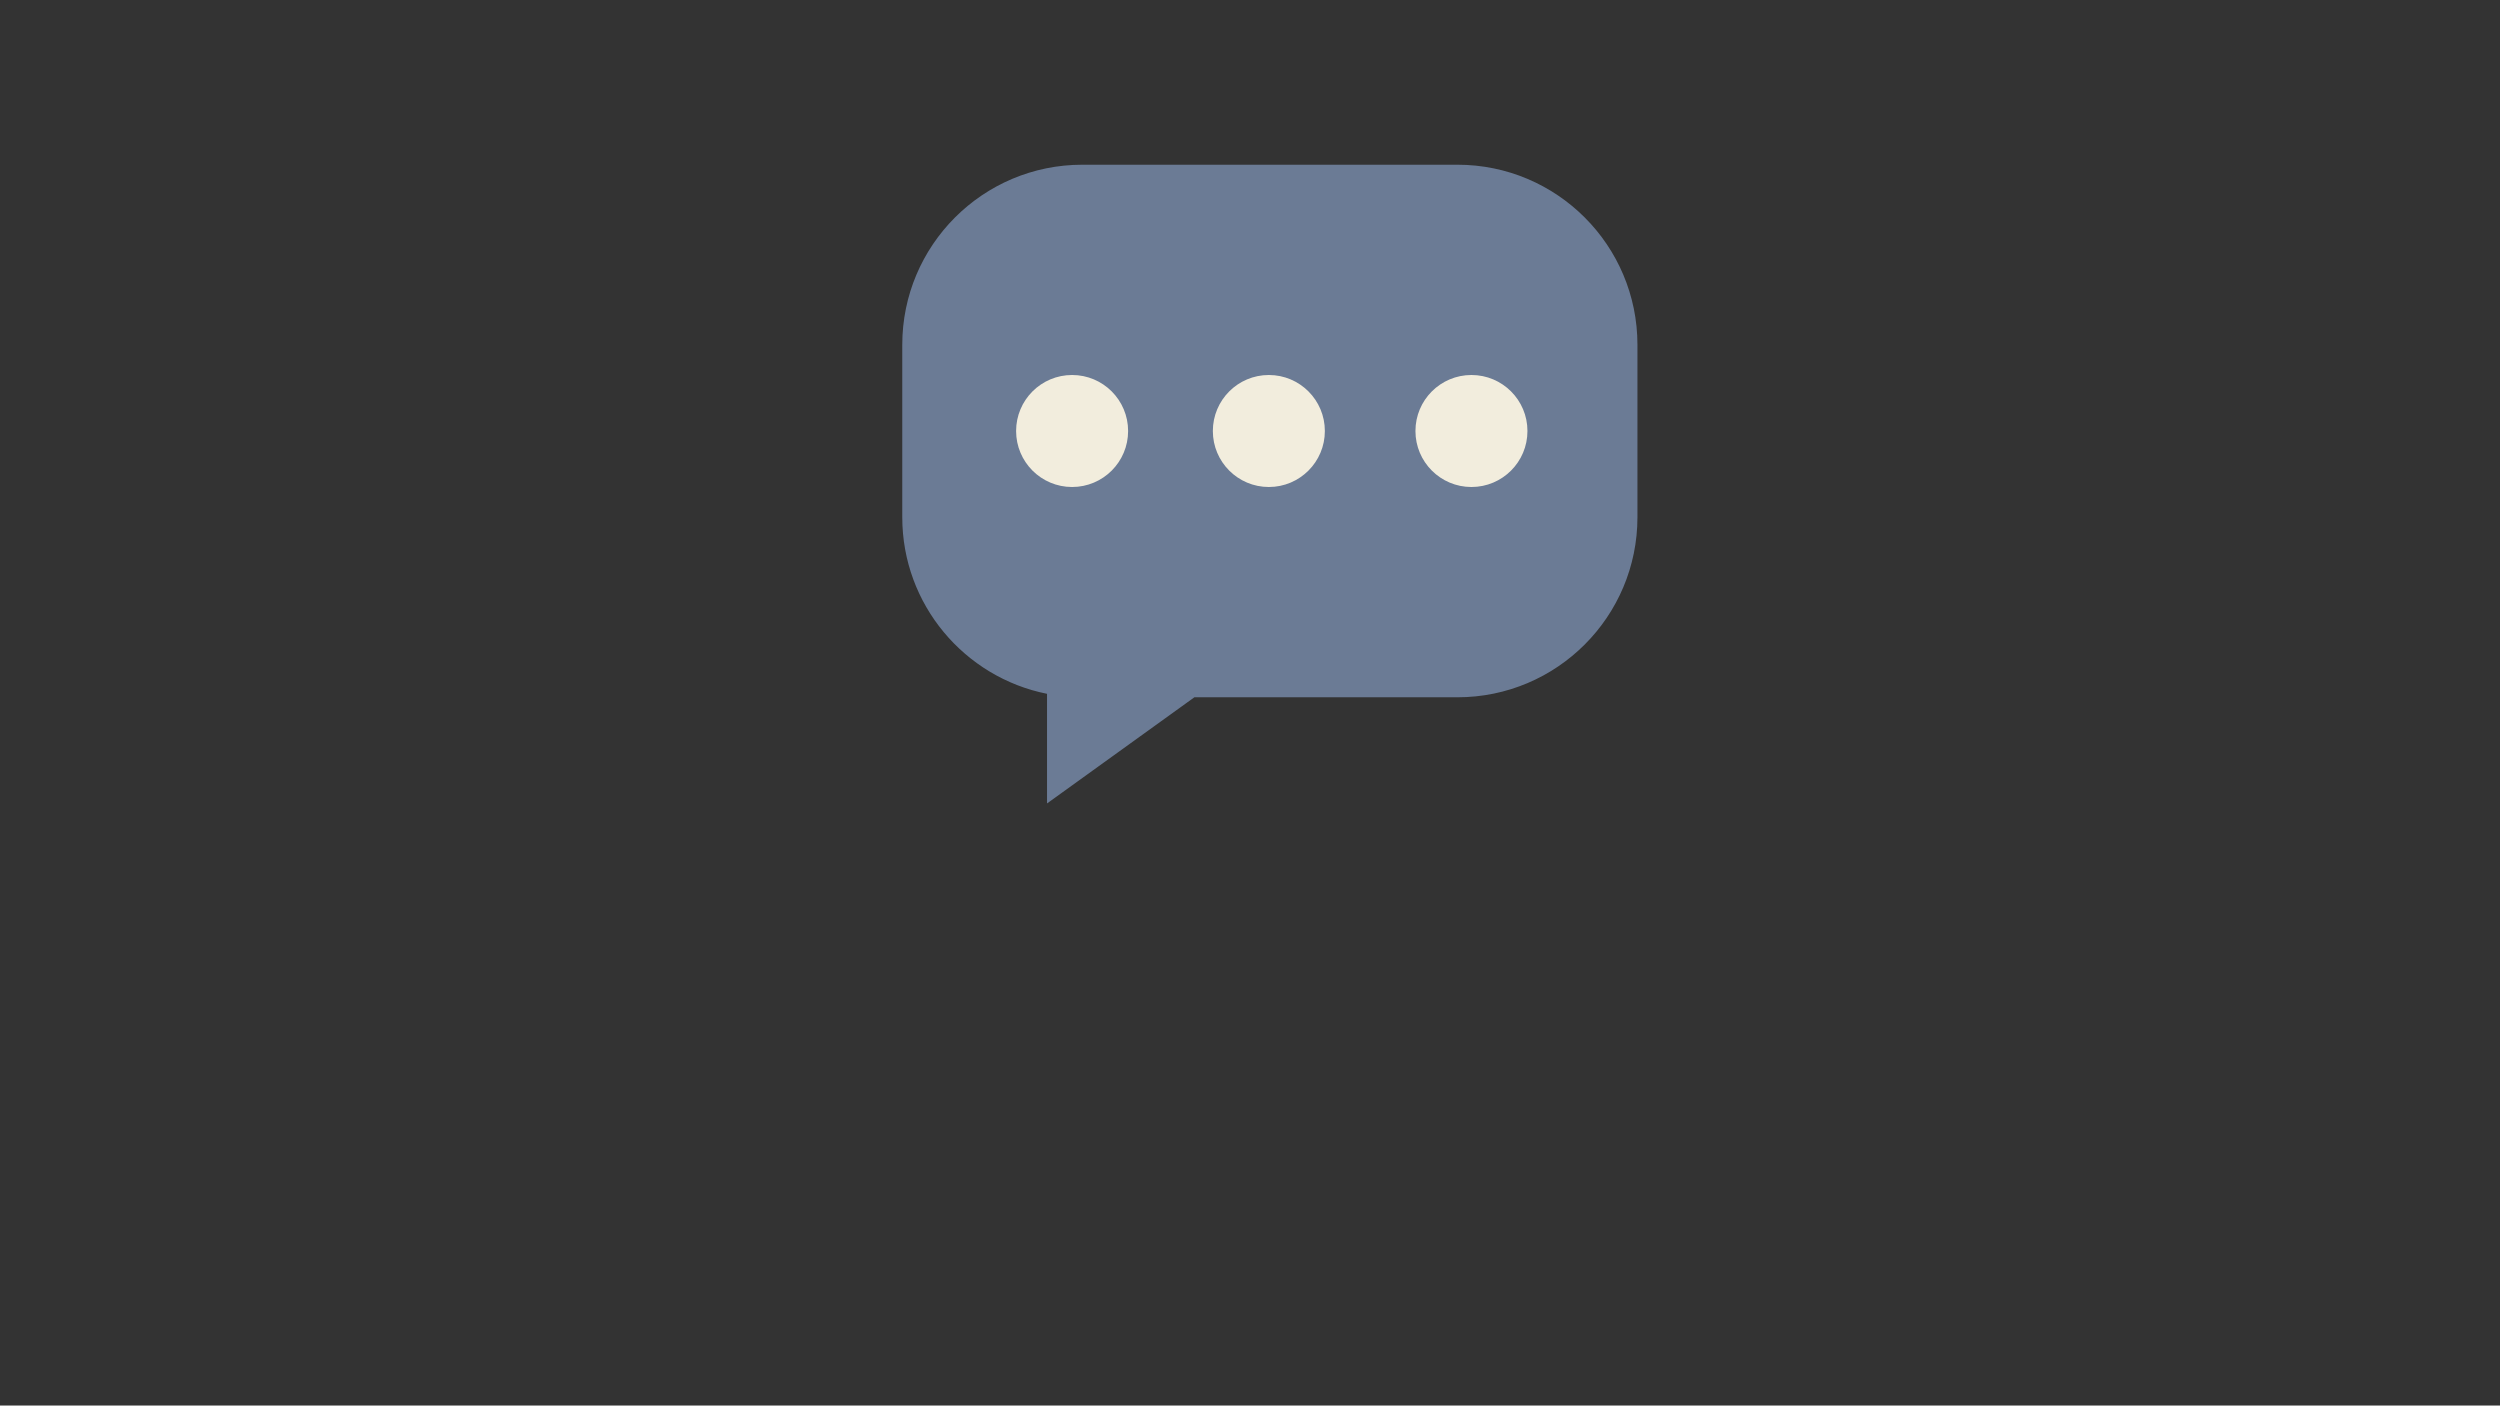
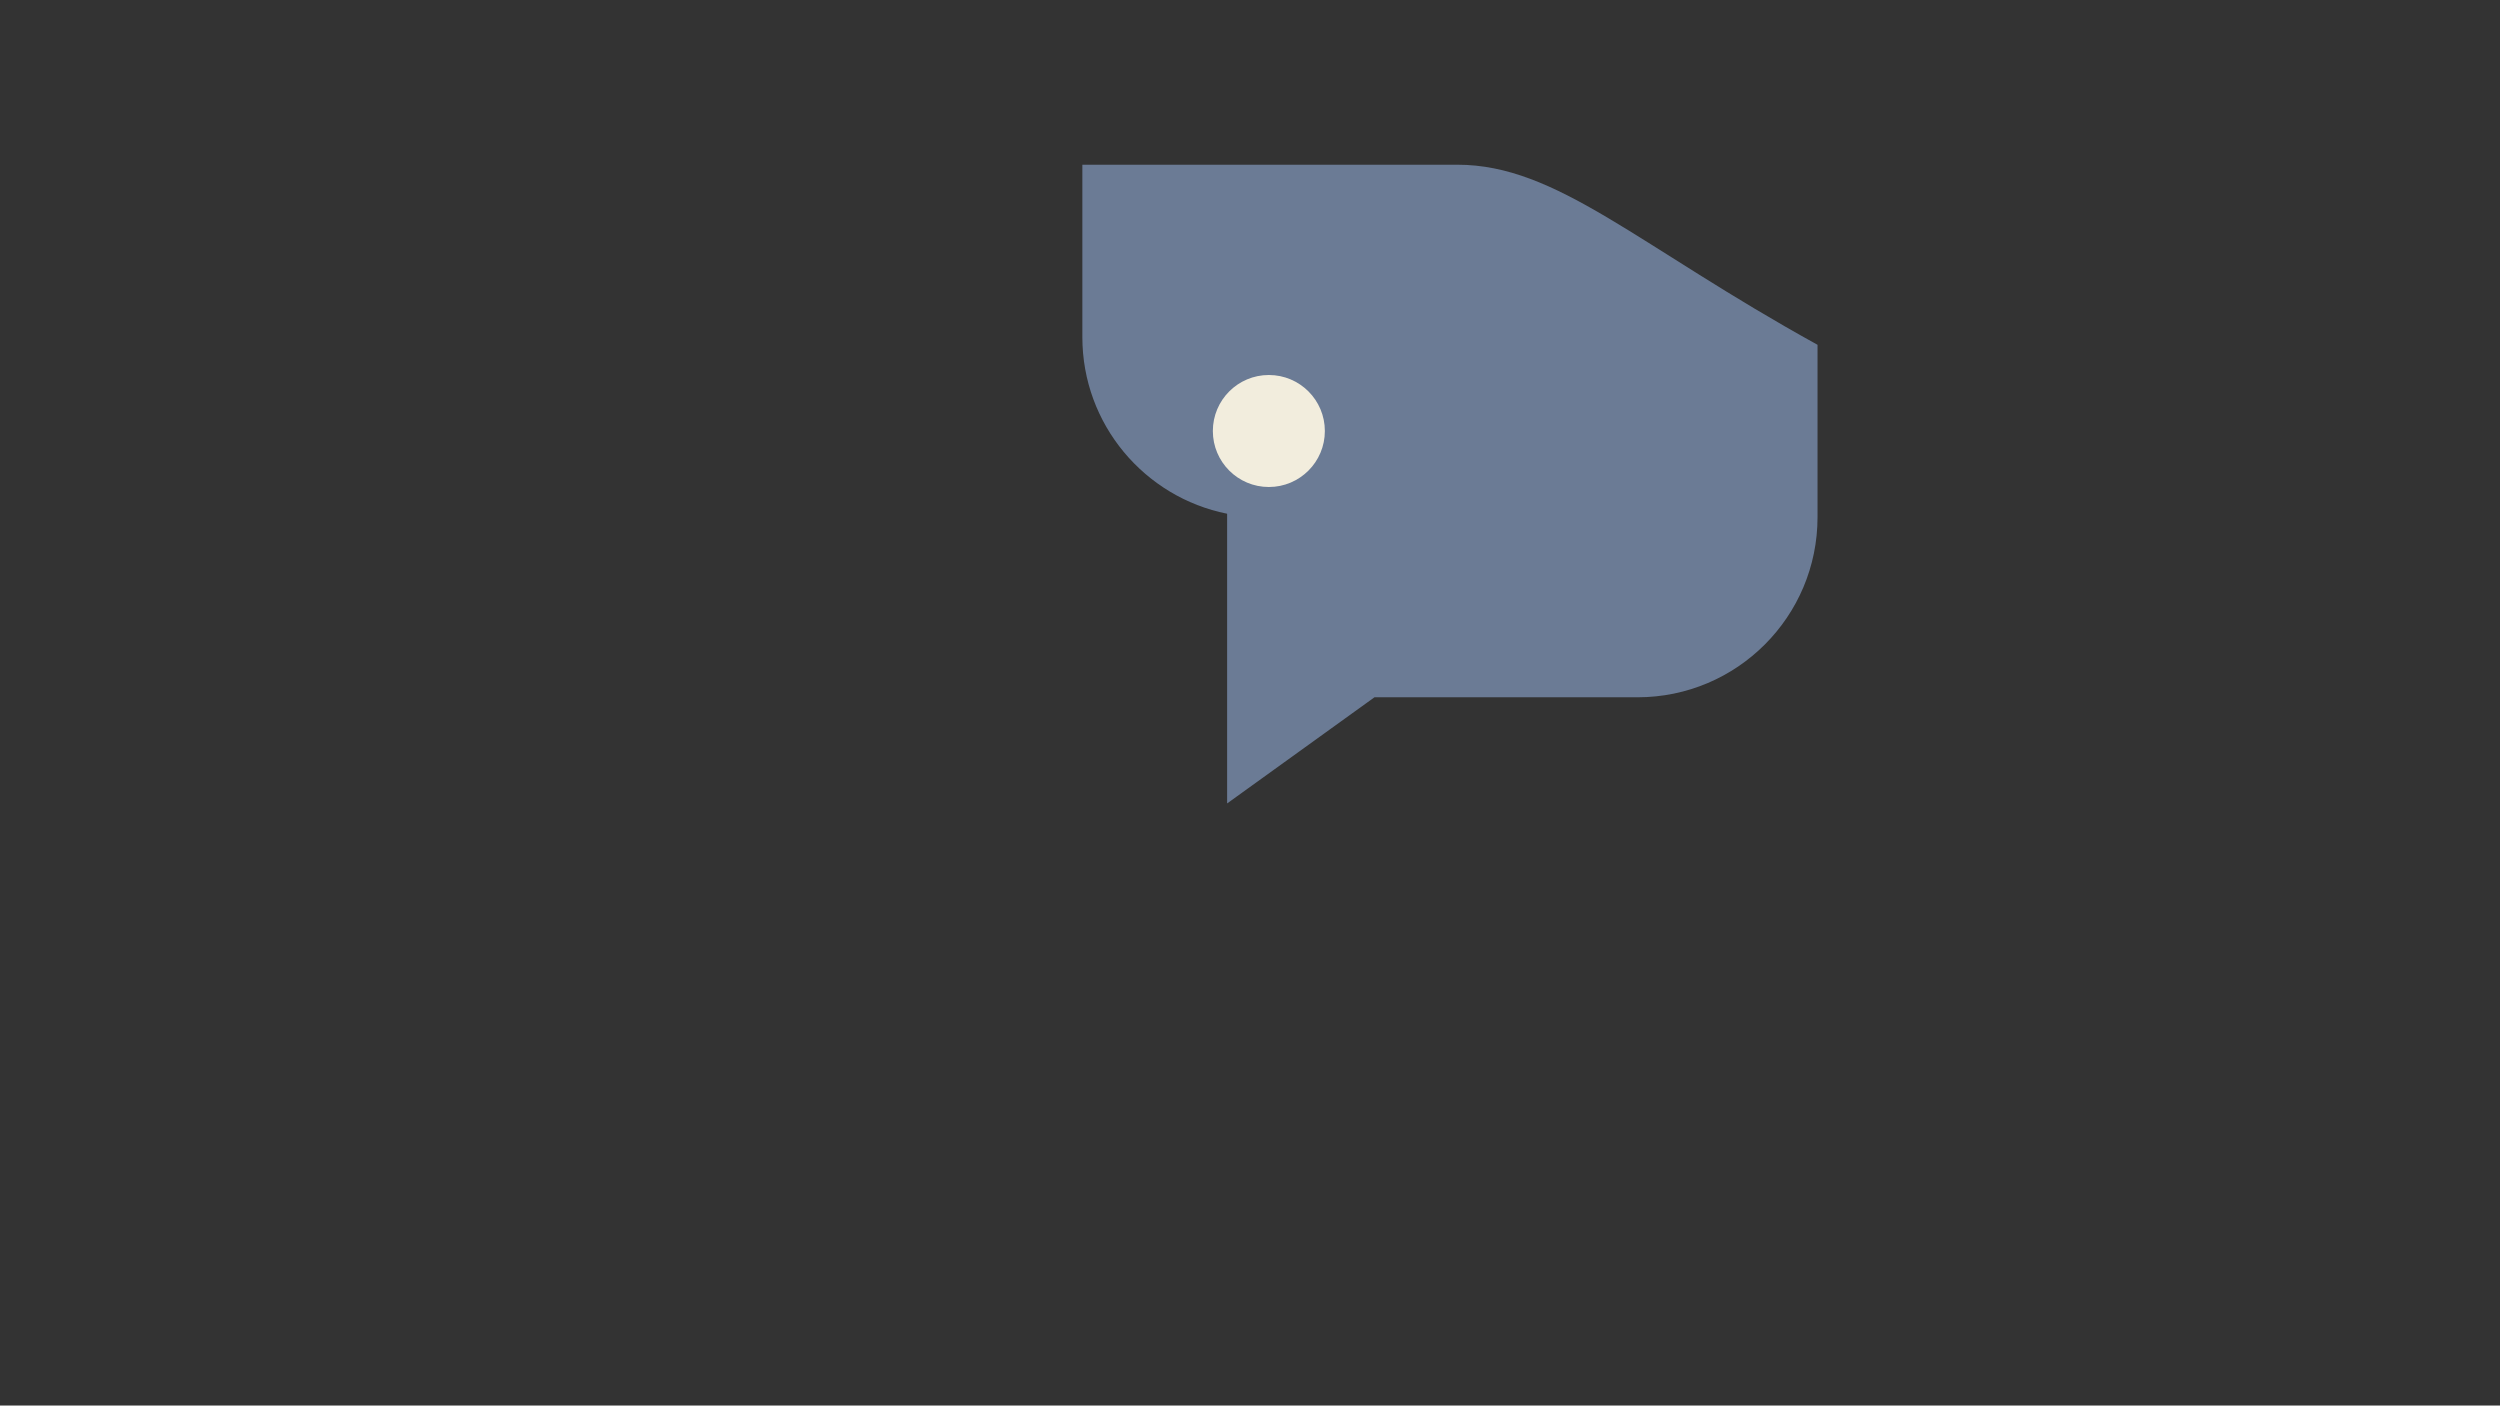
<svg xmlns="http://www.w3.org/2000/svg" version="1.1" id="Calque_1" x="0px" y="0px" viewBox="0 0 1366 768" style="enable-background:new 0 0 1366 768;" xml:space="preserve">
  <rect x="0" y="0" width="1366" height="768" fill="#333333" stroke="none" />
  <style type="text/css">
	.st0{fill:#6B7B95;}
	.st1{fill:#F2EDDD;}
</style>
  <g>
-     <path class="st0" d="M796.3,90H591.4c-54.4,0-98.4,44.1-98.4,98.4v94.2c0,47.7,34,87.5,79.1,96.5V439l80.5-58h143.7   c54.4,0,98.4-44.1,98.4-98.4v-94.2C894.7,134.1,850.7,90,796.3,90z" />
-     <circle class="st1" cx="585.8" cy="235.5" r="30.6" />
+     <path class="st0" d="M796.3,90H591.4v94.2c0,47.7,34,87.5,79.1,96.5V439l80.5-58h143.7   c54.4,0,98.4-44.1,98.4-98.4v-94.2C894.7,134.1,850.7,90,796.3,90z" />
    <circle class="st1" cx="693.3" cy="235.5" r="30.6" />
-     <circle class="st1" cx="804" cy="235.5" r="30.6" />
  </g>
</svg>